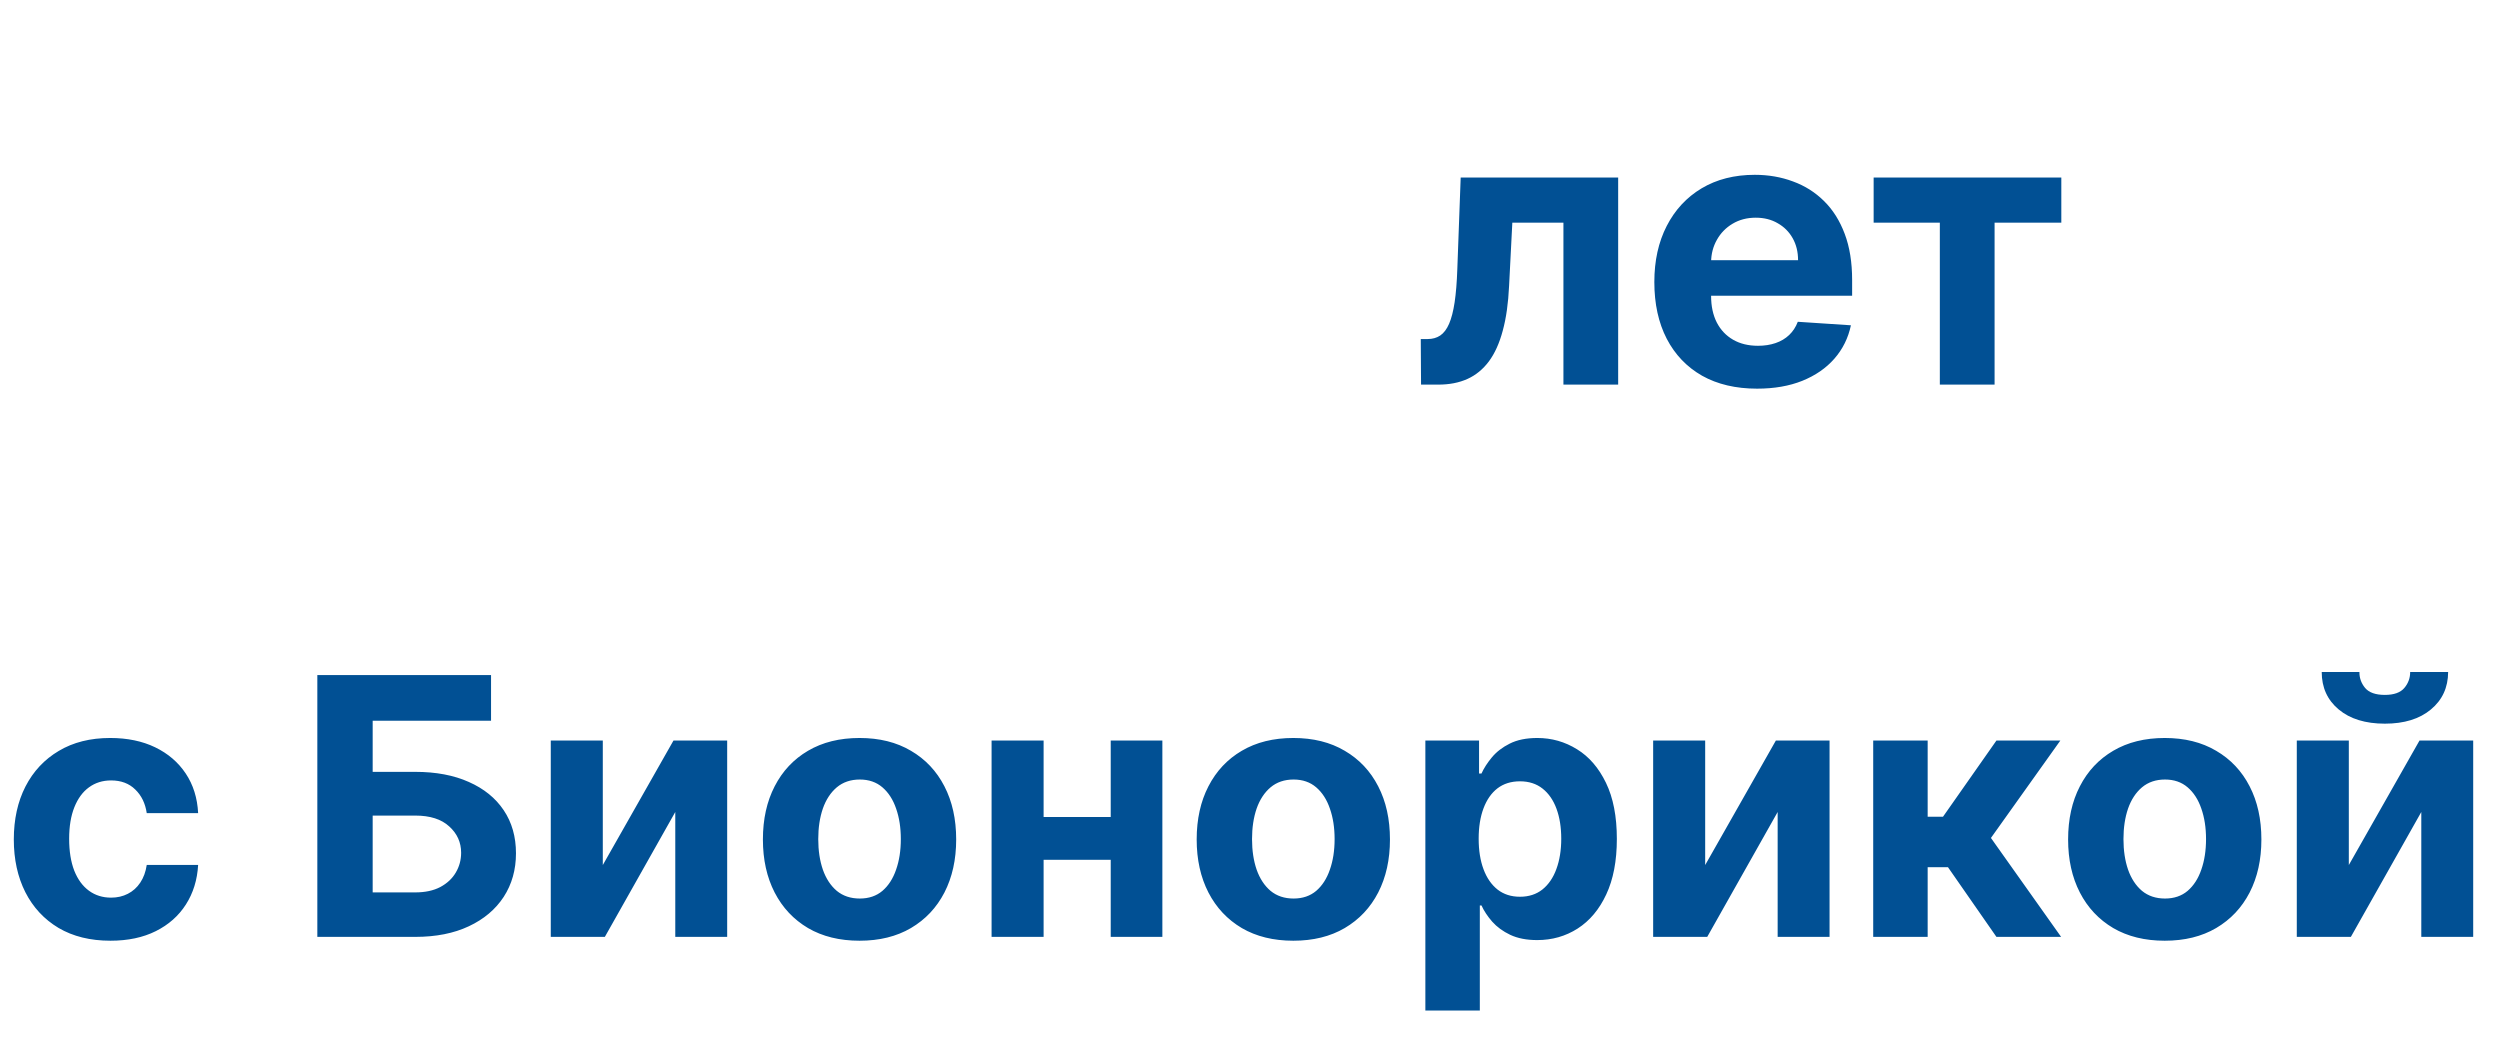
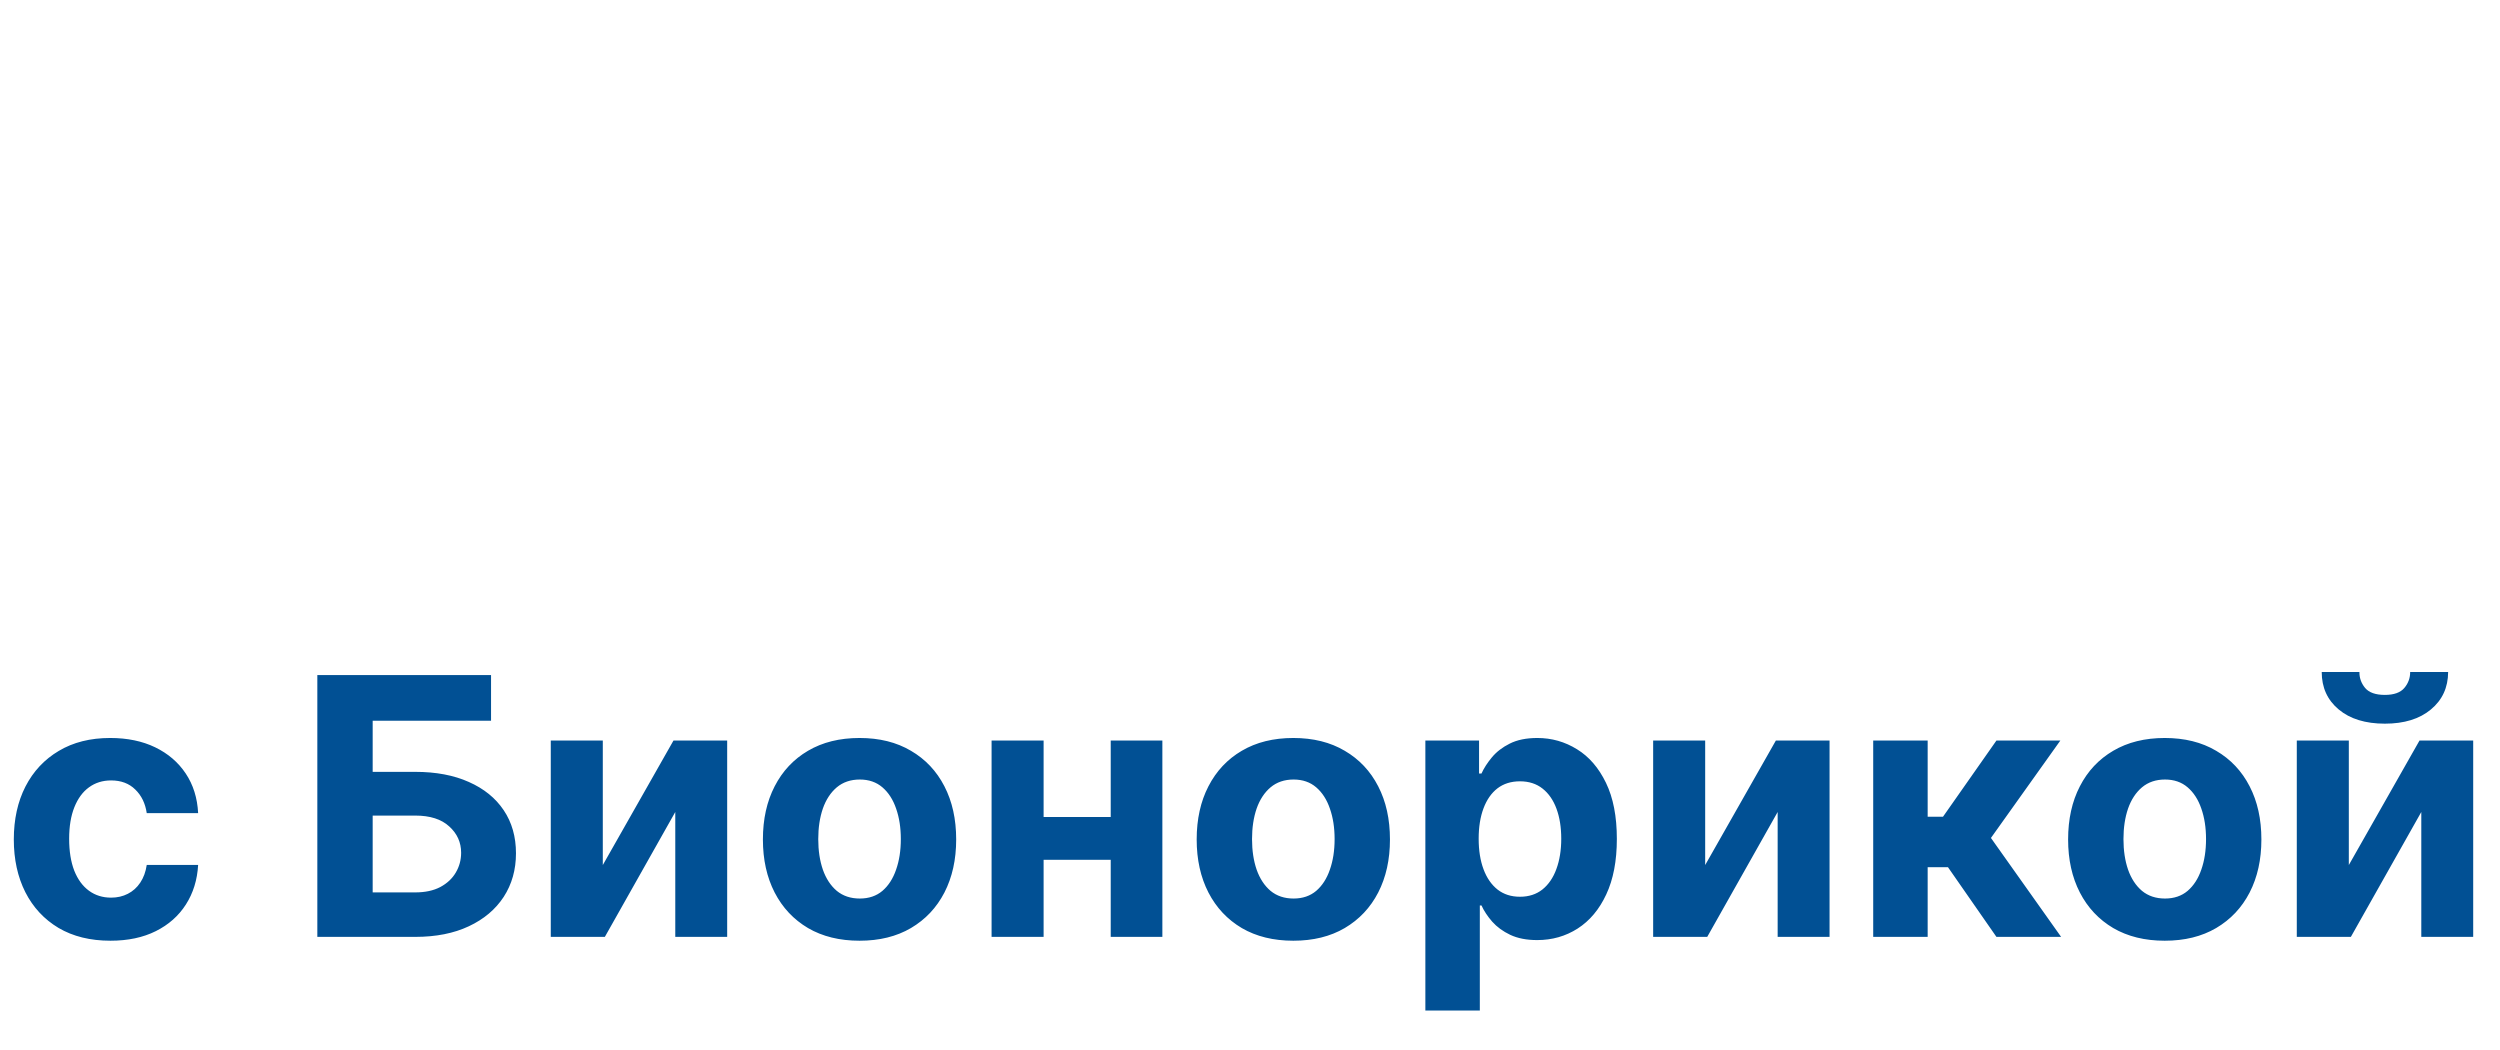
<svg xmlns="http://www.w3.org/2000/svg" width="507" height="213" viewBox="0 0 507 213" fill="none">
-   <path d="M288.188 78L288.133 68.758H289.527C290.512 68.758 291.359 68.521 292.07 68.047C292.799 67.555 293.401 66.762 293.875 65.668C294.349 64.574 294.723 63.125 294.996 61.32C295.27 59.497 295.452 57.255 295.543 54.594L296.227 36H328.164V78H317.063V45.16H306.699L306.043 57.984C305.879 61.503 305.451 64.529 304.758 67.062C304.083 69.596 303.145 71.674 301.941 73.297C300.738 74.901 299.289 76.086 297.594 76.852C295.898 77.617 293.93 78 291.688 78H288.188ZM356.335 78.82C352.015 78.82 348.296 77.945 345.179 76.195C342.08 74.427 339.692 71.93 338.015 68.703C336.338 65.458 335.499 61.621 335.499 57.191C335.499 52.871 336.338 49.079 338.015 45.816C339.692 42.553 342.052 40.01 345.097 38.188C348.159 36.365 351.75 35.453 355.87 35.453C358.641 35.453 361.22 35.9 363.608 36.793C366.015 37.668 368.111 38.99 369.897 40.758C371.702 42.526 373.106 44.75 374.108 47.43C375.111 50.091 375.612 53.208 375.612 56.781V59.98H340.147V52.762H364.647C364.647 51.085 364.283 49.599 363.554 48.305C362.825 47.01 361.813 45.999 360.519 45.27C359.243 44.522 357.757 44.148 356.062 44.148C354.293 44.148 352.726 44.559 351.358 45.379C350.009 46.181 348.952 47.266 348.187 48.633C347.421 49.982 347.029 51.486 347.011 53.145V60.008C347.011 62.086 347.394 63.882 348.159 65.394C348.943 66.908 350.046 68.074 351.468 68.894C352.89 69.715 354.576 70.125 356.526 70.125C357.821 70.125 359.006 69.943 360.081 69.578C361.157 69.213 362.077 68.667 362.843 67.938C363.608 67.208 364.192 66.315 364.593 65.258L375.366 65.969C374.819 68.557 373.698 70.818 372.003 72.75C370.326 74.664 368.157 76.159 365.495 77.234C362.852 78.292 359.799 78.82 356.335 78.82ZM379.974 45.16V36H418.036V45.16H404.501V78H393.399V45.16H379.974Z" fill="#015094" />
  <path d="M22.398 190.778C18.319 190.778 14.811 189.914 11.873 188.185C8.952 186.44 6.705 184.02 5.133 180.927C3.577 177.833 2.8 174.273 2.8 170.246C2.8 166.168 3.586 162.59 5.159 159.514C6.749 156.421 9.004 154.01 11.925 152.282C14.845 150.536 18.319 149.663 22.346 149.663C25.82 149.663 28.861 150.294 31.471 151.556C34.081 152.817 36.146 154.589 37.666 156.87C39.187 159.151 40.026 161.83 40.181 164.906H29.76C29.466 162.919 28.688 161.32 27.427 160.11C26.183 158.883 24.549 158.27 22.527 158.27C20.816 158.27 19.322 158.737 18.043 159.67C16.781 160.586 15.796 161.925 15.087 163.688C14.379 165.451 14.024 167.585 14.024 170.091C14.024 172.631 14.37 174.792 15.061 176.572C15.77 178.352 16.764 179.708 18.043 180.642C19.322 181.575 20.816 182.042 22.527 182.042C23.789 182.042 24.921 181.782 25.923 181.264C26.943 180.745 27.781 179.994 28.438 179.009C29.112 178.006 29.553 176.805 29.76 175.405H40.181C40.008 178.447 39.179 181.126 37.693 183.441C36.224 185.74 34.193 187.537 31.601 188.833C29.008 190.13 25.941 190.778 22.398 190.778ZM64.355 190V136.909H99.584V146.164H75.579V156.533H84.212C88.411 156.533 92.032 157.216 95.074 158.581C98.133 159.929 100.492 161.839 102.151 164.31C103.81 166.781 104.639 169.693 104.639 173.046C104.639 176.382 103.81 179.328 102.151 181.886C100.492 184.426 98.133 186.414 95.074 187.848C92.032 189.283 88.411 190 84.212 190H64.355ZM75.579 180.979H84.212C86.217 180.979 87.91 180.616 89.293 179.89C90.675 179.147 91.721 178.17 92.43 176.961C93.155 175.734 93.518 174.394 93.518 172.942C93.518 170.834 92.715 169.054 91.107 167.602C89.517 166.133 87.219 165.399 84.212 165.399H75.579V180.979ZM122.248 175.431L136.583 150.182H147.471V190H136.946V164.673L122.663 190H111.697V150.182H122.248V175.431ZM174.315 190.778C170.288 190.778 166.806 189.922 163.868 188.211C160.947 186.483 158.692 184.081 157.102 181.005C155.512 177.911 154.717 174.325 154.717 170.246C154.717 166.133 155.512 162.539 157.102 159.462C158.692 156.369 160.947 153.967 163.868 152.256C166.806 150.527 170.288 149.663 174.315 149.663C178.341 149.663 181.815 150.527 184.736 152.256C187.674 153.967 189.938 156.369 191.528 159.462C193.118 162.539 193.913 166.133 193.913 170.246C193.913 174.325 193.118 177.911 191.528 181.005C189.938 184.081 187.674 186.483 184.736 188.211C181.815 189.922 178.341 190.778 174.315 190.778ZM174.367 182.223C176.198 182.223 177.728 181.705 178.955 180.668C180.182 179.613 181.107 178.179 181.729 176.364C182.368 174.55 182.688 172.484 182.688 170.169C182.688 167.853 182.368 165.788 181.729 163.973C181.107 162.158 180.182 160.724 178.955 159.67C177.728 158.616 176.198 158.088 174.367 158.088C172.517 158.088 170.962 158.616 169.7 159.67C168.456 160.724 167.514 162.158 166.875 163.973C166.253 165.788 165.941 167.853 165.941 170.169C165.941 172.484 166.253 174.55 166.875 176.364C167.514 178.179 168.456 179.613 169.7 180.668C170.962 181.705 172.517 182.223 174.367 182.223ZM228.805 165.684V174.368H208.015V165.684H228.805ZM211.644 150.182V190H201.093V150.182H211.644ZM235.727 150.182V190H225.254V150.182H235.727ZM262.285 190.778C258.259 190.778 254.776 189.922 251.838 188.211C248.918 186.483 246.662 184.081 245.072 181.005C243.482 177.911 242.687 174.325 242.687 170.246C242.687 166.133 243.482 162.539 245.072 159.462C246.662 156.369 248.918 153.967 251.838 152.256C254.776 150.527 258.259 149.663 262.285 149.663C266.312 149.663 269.786 150.527 272.707 152.256C275.645 153.967 277.909 156.369 279.498 159.462C281.088 162.539 281.883 166.133 281.883 170.246C281.883 174.325 281.088 177.911 279.498 181.005C277.909 184.081 275.645 186.483 272.707 188.211C269.786 189.922 266.312 190.778 262.285 190.778ZM262.337 182.223C264.169 182.223 265.699 181.705 266.926 180.668C268.153 179.613 269.077 178.179 269.699 176.364C270.339 174.55 270.659 172.484 270.659 170.169C270.659 167.853 270.339 165.788 269.699 163.973C269.077 162.158 268.153 160.724 266.926 159.67C265.699 158.616 264.169 158.088 262.337 158.088C260.488 158.088 258.933 158.616 257.671 159.67C256.427 160.724 255.485 162.158 254.845 163.973C254.223 165.788 253.912 167.853 253.912 170.169C253.912 172.484 254.223 174.55 254.845 176.364C255.485 178.179 256.427 179.613 257.671 180.668C258.933 181.705 260.488 182.223 262.337 182.223ZM289.064 204.932V150.182H299.952V156.87H300.445C300.928 155.799 301.628 154.71 302.544 153.604C303.478 152.48 304.687 151.547 306.174 150.804C307.677 150.044 309.544 149.663 311.773 149.663C314.676 149.663 317.355 150.424 319.809 151.945C322.263 153.448 324.225 155.721 325.694 158.762C327.163 161.787 327.897 165.58 327.897 170.143C327.897 174.584 327.18 178.335 325.746 181.393C324.329 184.435 322.393 186.742 319.939 188.315C317.502 189.87 314.771 190.648 311.747 190.648C309.604 190.648 307.781 190.294 306.277 189.585C304.791 188.877 303.573 187.987 302.622 186.915C301.672 185.826 300.946 184.729 300.445 183.623H300.108V204.932H289.064ZM299.874 170.091C299.874 172.459 300.203 174.524 300.859 176.287C301.516 178.049 302.467 179.423 303.711 180.408C304.955 181.376 306.467 181.86 308.247 181.86C310.045 181.86 311.566 181.368 312.81 180.382C314.054 179.38 314.996 177.998 315.636 176.235C316.292 174.455 316.621 172.407 316.621 170.091C316.621 167.792 316.301 165.77 315.661 164.025C315.022 162.279 314.08 160.914 312.836 159.929C311.592 158.944 310.062 158.451 308.247 158.451C306.45 158.451 304.929 158.927 303.685 159.877C302.458 160.828 301.516 162.176 300.859 163.921C300.203 165.667 299.874 167.723 299.874 170.091ZM345.81 175.431L360.146 150.182H371.034V190H360.509V164.673L346.225 190H335.259V150.182H345.81V175.431ZM379.886 190V150.182H390.93V165.632H394.041L404.877 150.182H417.838L403.762 169.935L417.994 190H404.877L395.052 175.872H390.93V190H379.886ZM439.011 190.778C434.984 190.778 431.502 189.922 428.564 188.211C425.643 186.483 423.388 184.081 421.798 181.005C420.208 177.911 419.413 174.325 419.413 170.246C419.413 166.133 420.208 162.539 421.798 159.462C423.388 156.369 425.643 153.967 428.564 152.256C431.502 150.527 434.984 149.663 439.011 149.663C443.038 149.663 446.511 150.527 449.432 152.256C452.37 153.967 454.634 156.369 456.224 159.462C457.814 162.539 458.609 166.133 458.609 170.246C458.609 174.325 457.814 177.911 456.224 181.005C454.634 184.081 452.37 186.483 449.432 188.211C446.511 189.922 443.038 190.778 439.011 190.778ZM439.063 182.223C440.895 182.223 442.424 181.705 443.651 180.668C444.878 179.613 445.803 178.179 446.425 176.364C447.065 174.55 447.384 172.484 447.384 170.169C447.384 167.853 447.065 165.788 446.425 163.973C445.803 162.158 444.878 160.724 443.651 159.67C442.424 158.616 440.895 158.088 439.063 158.088C437.214 158.088 435.658 158.616 434.397 159.67C433.152 160.724 432.21 162.158 431.571 163.973C430.949 165.788 430.638 167.853 430.638 170.169C430.638 172.484 430.949 174.55 431.571 176.364C432.21 178.179 433.152 179.613 434.397 180.668C435.658 181.705 437.214 182.223 439.063 182.223ZM476.341 175.431L490.676 150.182H501.564V190H491.039V164.673L476.755 190H465.79V150.182H476.341V175.431ZM488.784 136.287H496.483C496.466 139.432 495.299 141.964 492.983 143.882C490.685 145.801 487.574 146.76 483.651 146.76C479.711 146.76 476.591 145.801 474.293 143.882C471.994 141.964 470.845 139.432 470.845 136.287H478.492C478.475 137.479 478.855 138.551 479.633 139.501C480.428 140.452 481.767 140.927 483.651 140.927C485.483 140.927 486.796 140.461 487.591 139.527C488.386 138.594 488.784 137.514 488.784 136.287Z" fill="#015094" />
</svg>